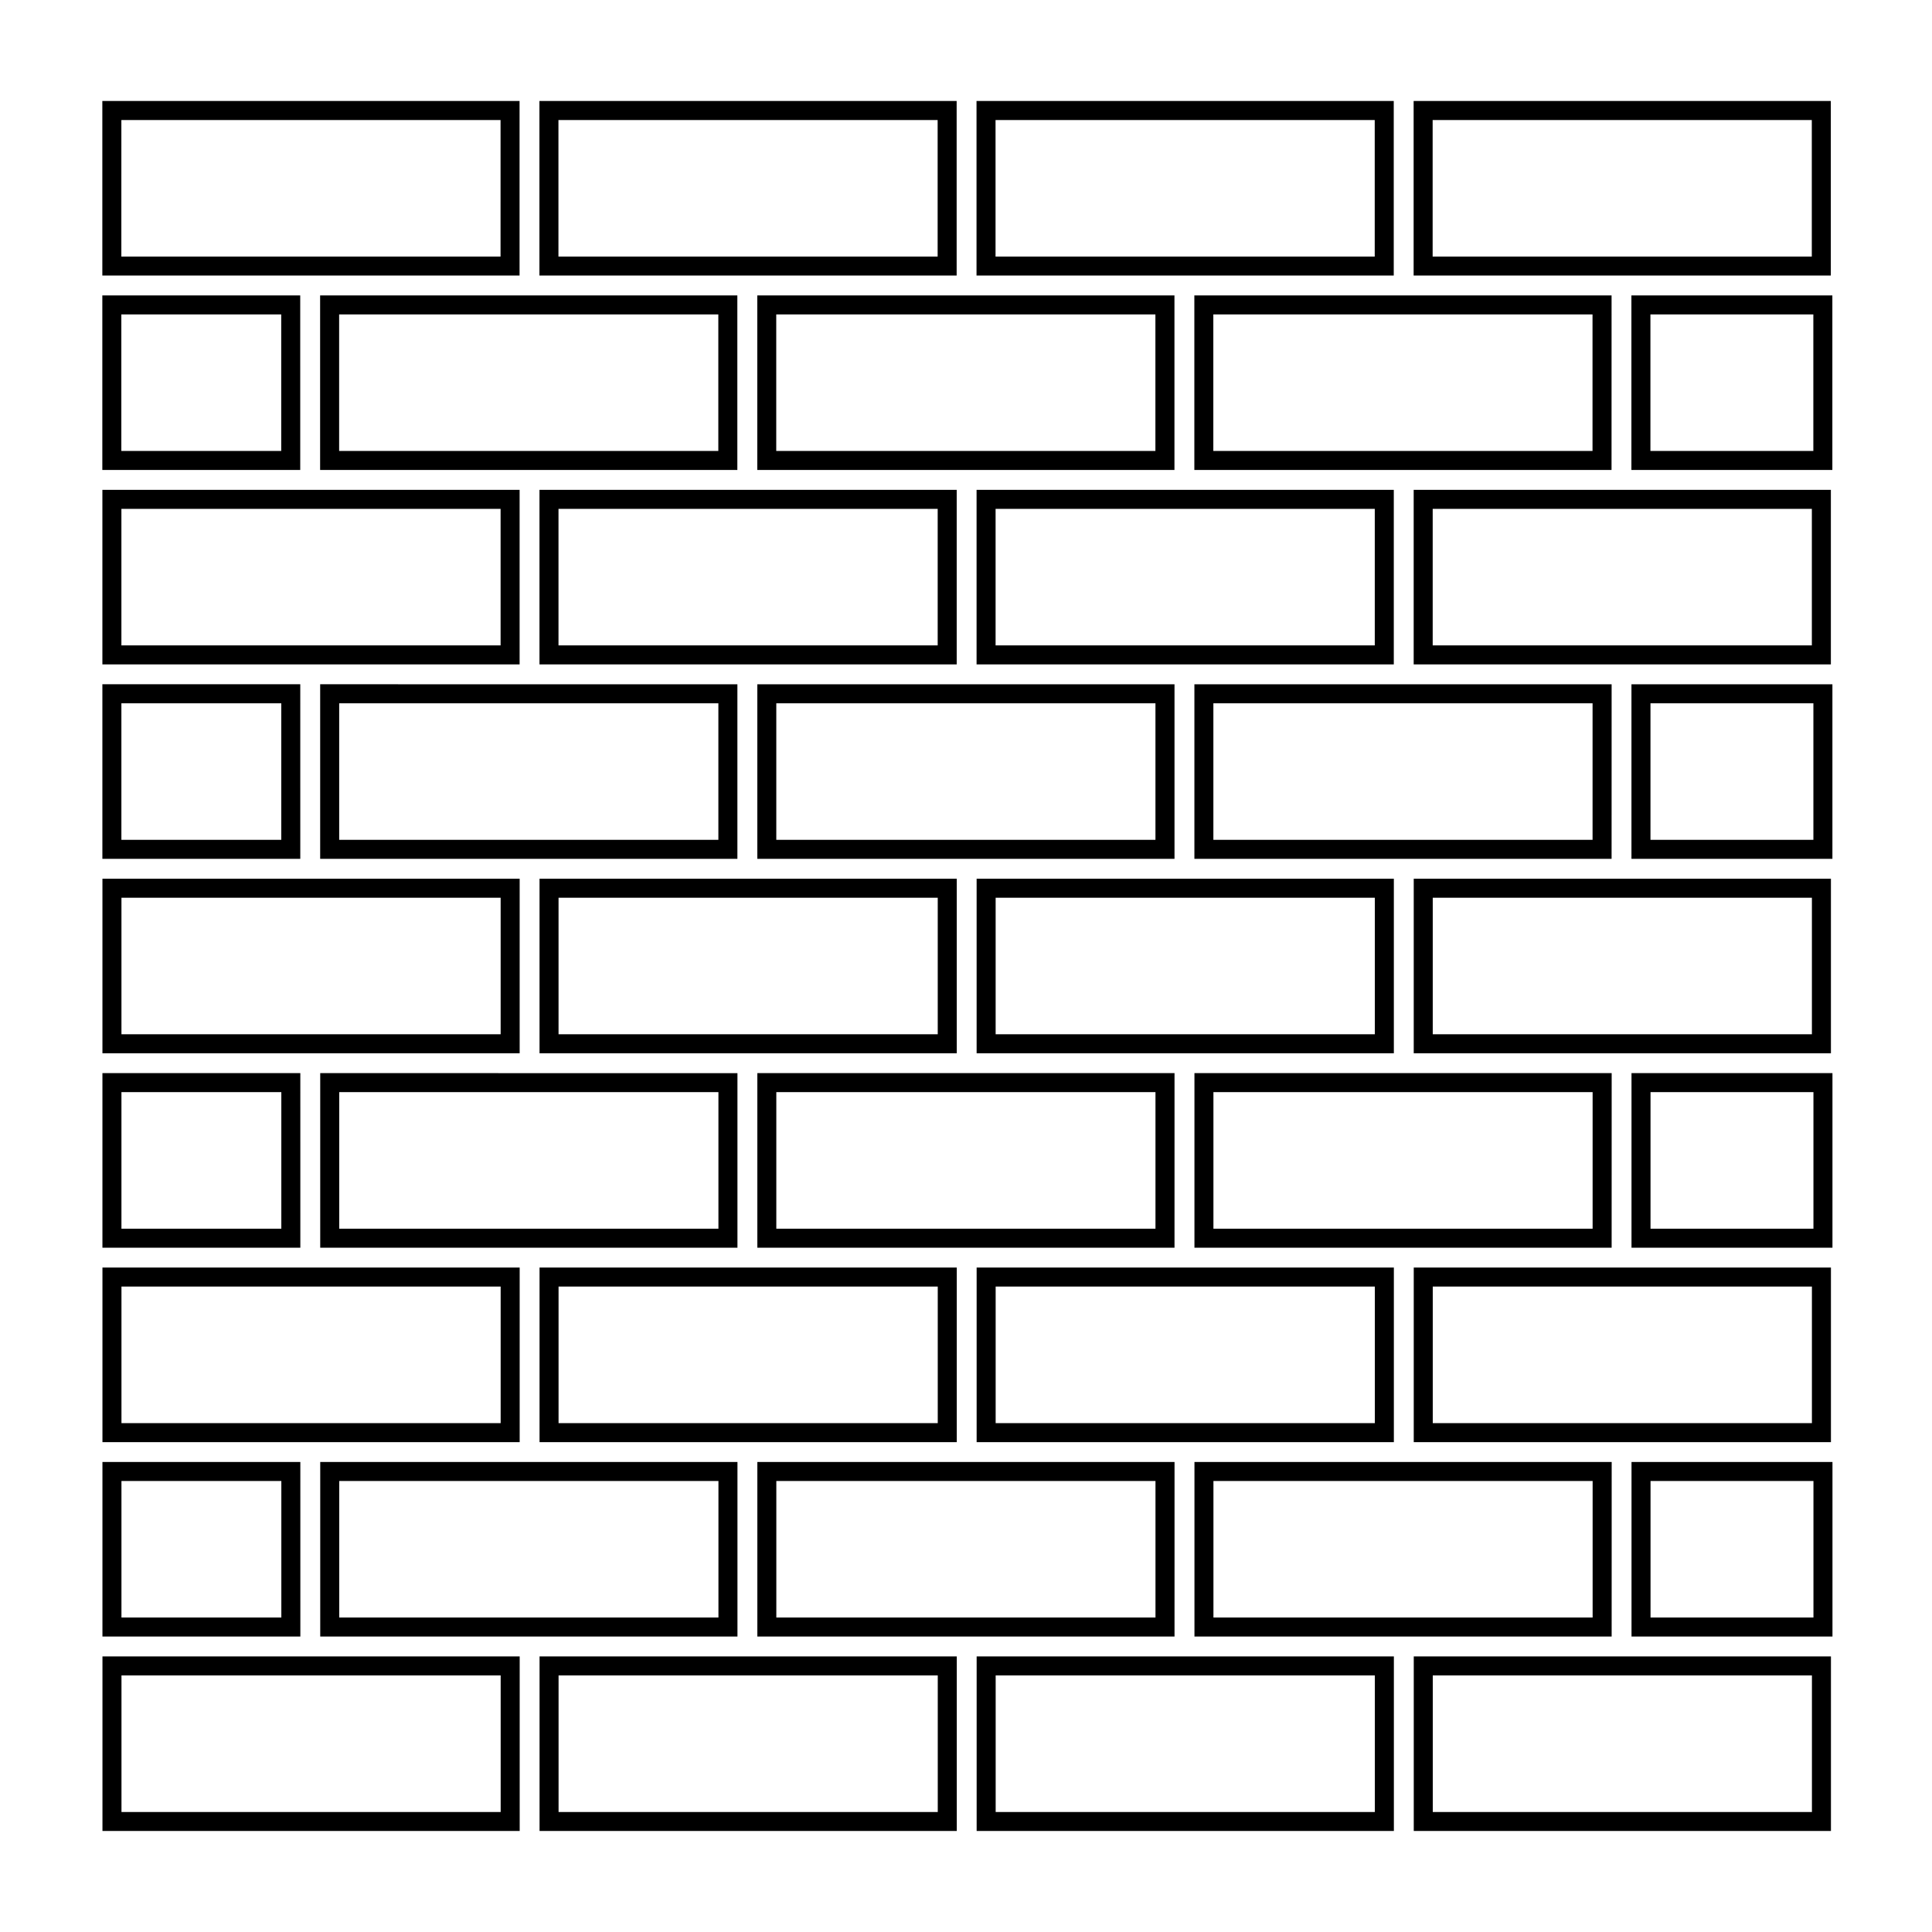
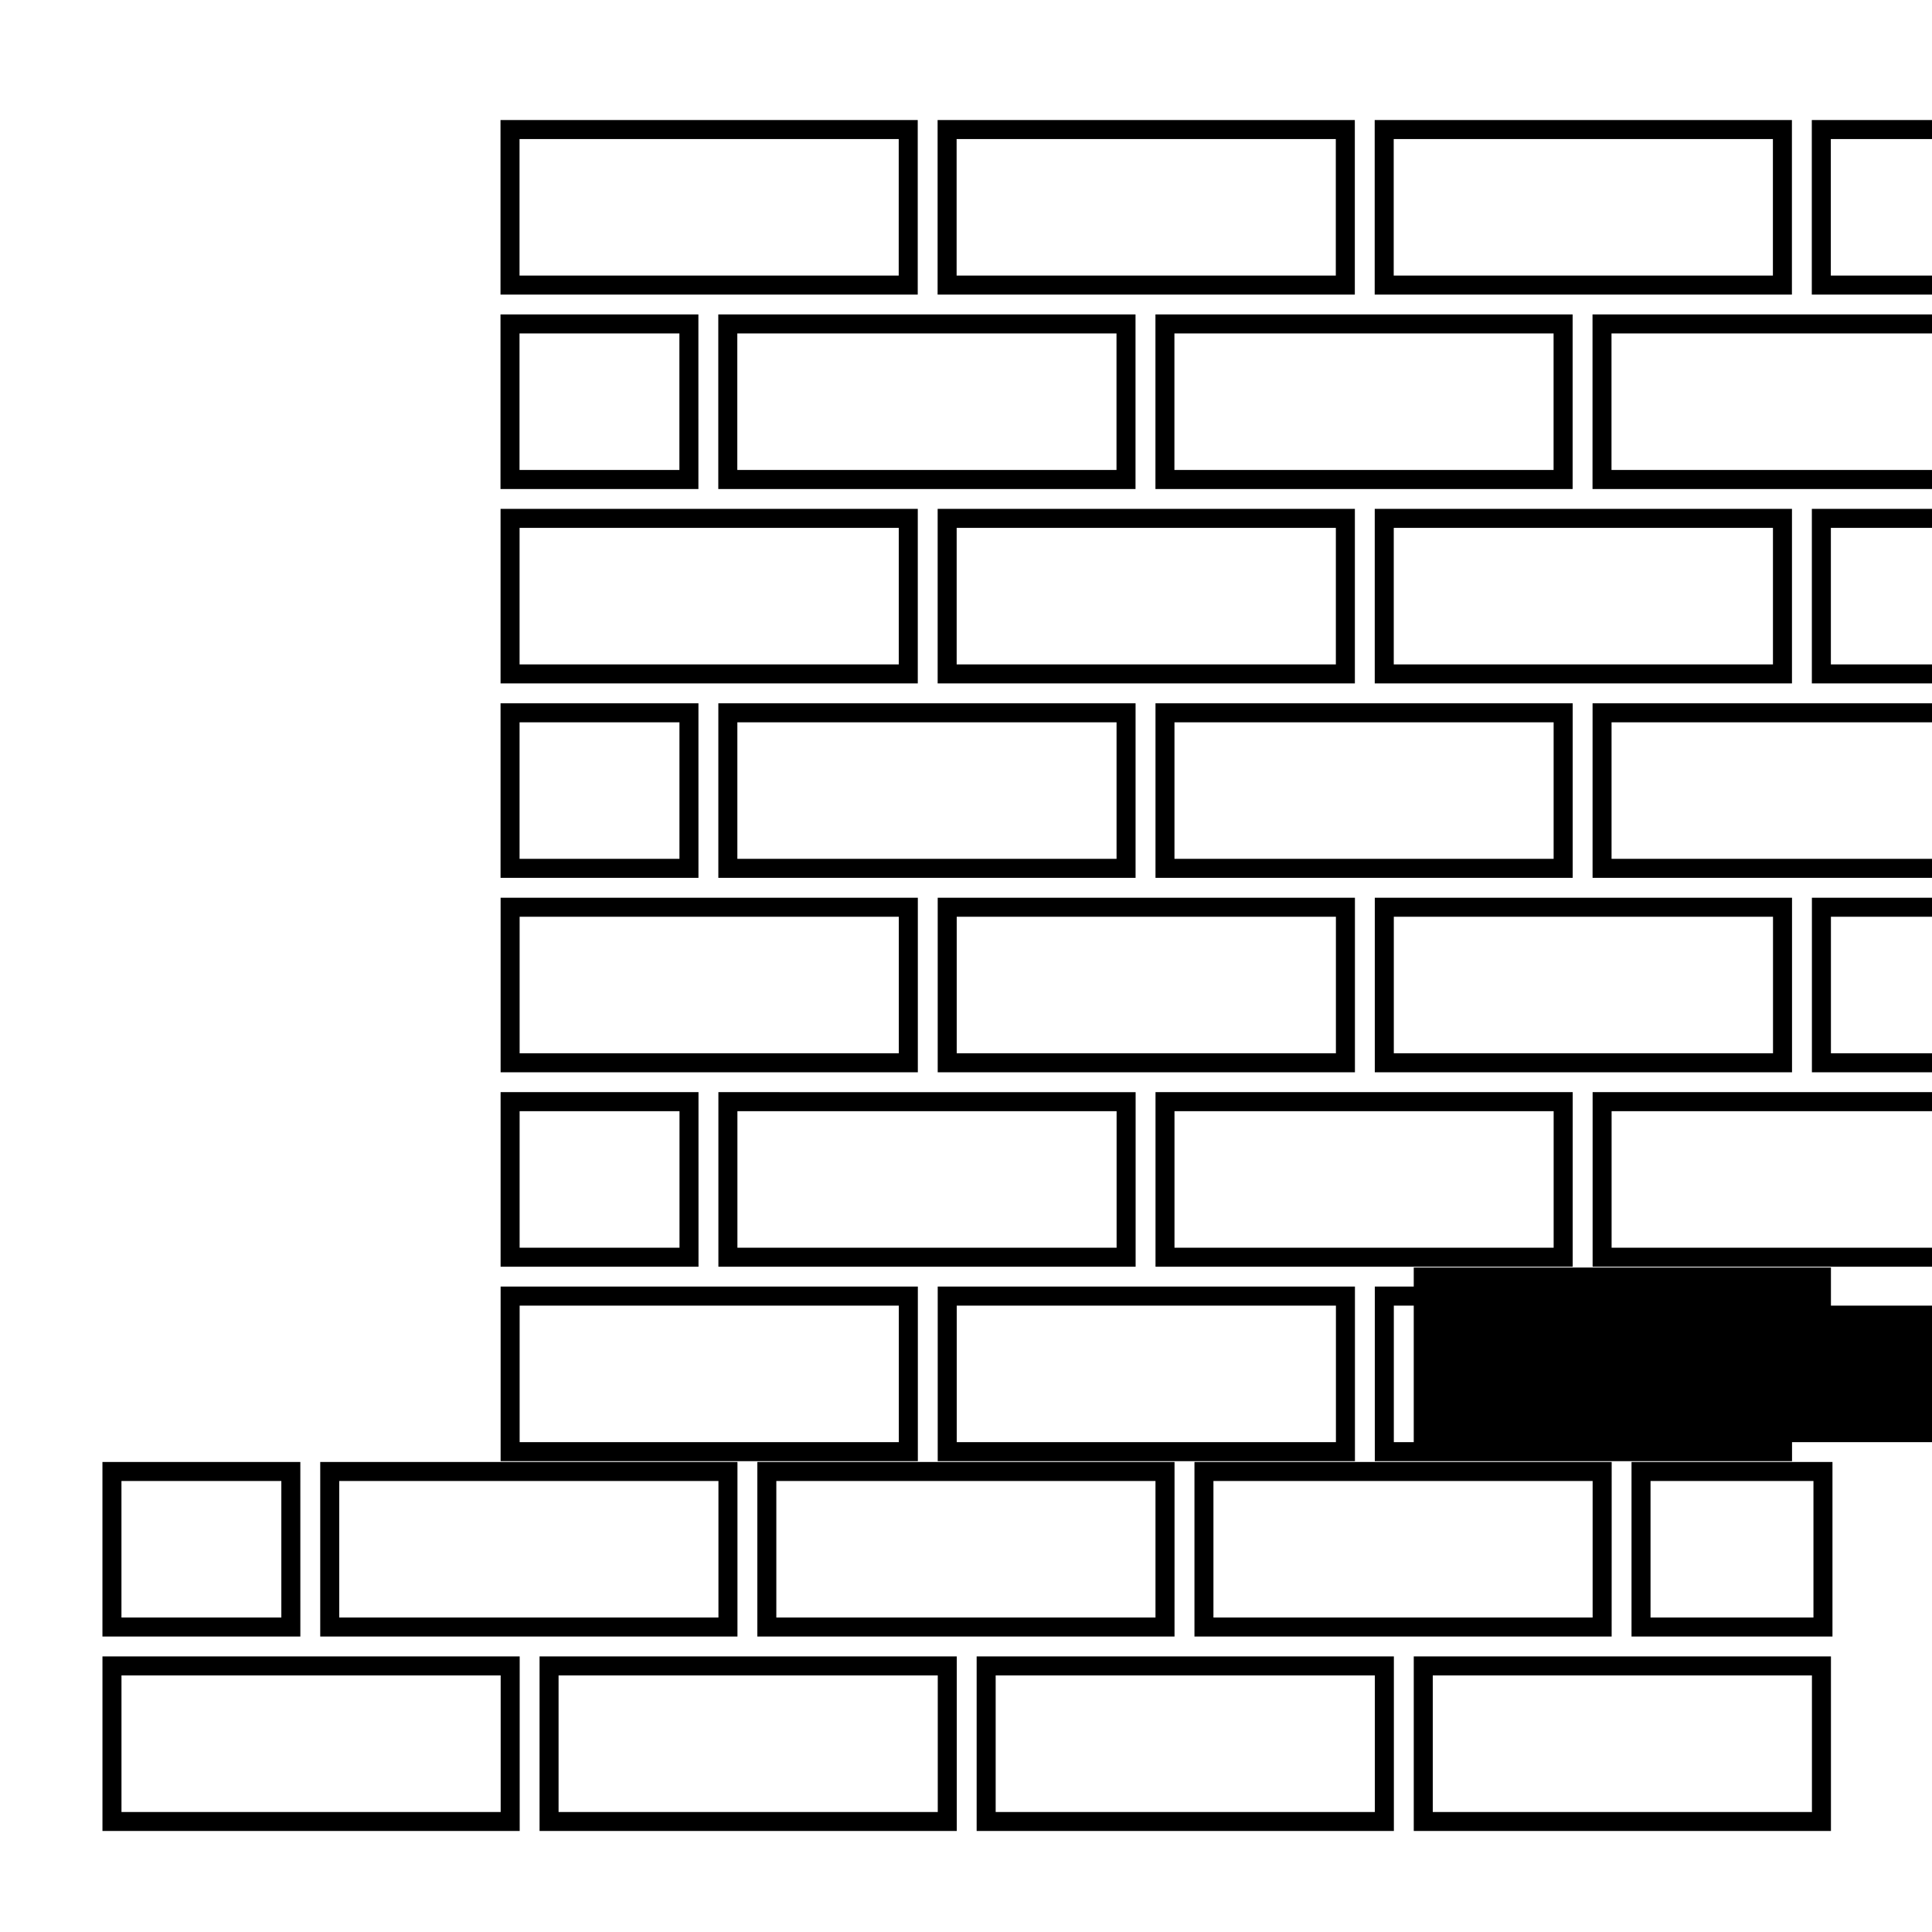
<svg xmlns="http://www.w3.org/2000/svg" fill="#000000" width="800px" height="800px" version="1.1" viewBox="144 144 512 512">
-   <path d="m629.22 629.23h-110.56v-46.262h110.56zm-105.52-5.035h100.48v-36.184h-100.48zm-10.309 5.035h-110.57v-46.262h110.57zm-105.53-5.035h100.49v-36.184h-100.49zm-10.305 5.035h-110.57v-46.262h110.57v46.262zm-105.53-5.035h100.49v-36.184h-100.49zm-10.305 5.035h-110.57v-46.262h110.57zm-105.53-5.035h100.49v-36.184h-100.49zm453.43-46.492h-53.254v-46.262h53.254zm-48.215-5.039h43.176v-36.184h-43.176zm-10.305 5.039h-110.56v-46.262h110.57zm-105.53-5.039h100.49v-36.184h-100.49zm-10.309 5.039h-110.56v-46.262h110.56l-0.004 46.262zm-105.53-5.039h100.48v-36.184h-100.48zm-10.301 5.039h-110.57v-46.262h110.57zm-105.53-5.039h100.49v-36.184h-100.49zm-10.309 5.039h-52.449v-46.262h52.445zm-47.41-5.039h42.371v-36.184h-42.371zm453.03-46.48h-110.56v-46.266h110.56zm-105.52-5.039h100.48v-36.188h-100.48zm-10.309 5.039h-110.57v-46.266h110.57zm-105.53-5.039h100.49v-36.188h-100.49zm-10.305 5.039h-110.57v-46.266h110.57v46.266zm-105.53-5.039h100.49v-36.188h-100.49zm-10.305 5.039h-110.57v-46.266h110.57zm-105.53-5.039h100.49v-36.188h-100.49zm453.43-46.492h-53.254v-46.262h53.254zm-48.215-5.039h43.176v-36.184h-43.176zm-10.305 5.039h-110.56v-46.262h110.57zm-105.53-5.039h100.49v-36.184h-100.49zm-10.309 5.039h-110.56v-46.262h110.56l-0.004 46.262zm-105.53-5.039h100.48v-36.184h-100.48zm-10.301 5.039h-110.57v-46.262l110.57 0.004zm-105.53-5.039h100.49v-36.184h-100.49zm-10.309 5.039h-52.449v-46.262h52.445zm-47.41-5.039h42.371v-36.184h-42.371zm453.03-46.484h-110.56v-46.262h110.56zm-105.52-5.039h100.48v-36.184h-100.48zm-10.309 5.039h-110.57v-46.262h110.57zm-105.53-5.039h100.49v-36.184h-100.49zm-10.305 5.039h-110.57v-46.262h110.57v46.262zm-105.53-5.039h100.49v-36.184h-100.49zm-10.305 5.039h-110.57v-46.262h110.57zm-105.53-5.039h100.49v-36.184h-100.49zm279.07-46.484h-110.56v-46.262h110.56zm-105.53-5.043h100.48v-36.184h-100.48zm279.88 5.043h-53.254v-46.262h53.254zm-48.215-5.039h43.176v-36.184h-43.176zm-10.305 5.039h-110.56v-46.262h110.57zm-105.53-5.039h100.49v-36.184h-100.49zm-126.14 5.031h-110.57v-46.262l110.57 0.004zm-105.53-5.035h100.49v-36.184h-100.49zm-10.309 5.035h-52.449v-46.262h52.445zm-47.41-5.035h42.371v-36.184h-42.371zm453.03-46.488h-110.56v-46.262h110.56zm-105.52-5.039h100.48v-36.184h-100.48zm-10.309 5.039h-110.57v-46.262h110.57zm-105.53-5.039h100.49v-36.184h-100.49zm-10.305 5.039h-110.57v-46.262h110.57v46.262zm-105.53-5.039h100.49v-36.184h-100.49zm-10.305 5.039h-110.57v-46.262h110.57zm-105.53-5.039h100.49v-36.184h-100.49zm279.07-46.484h-110.56v-46.262h110.56zm-105.53-5.039h100.48v-36.184h-100.48zm279.88 5.039h-53.254v-46.262h53.254zm-48.215-5.039h43.176v-36.184h-43.176zm-10.305 5.039h-110.56v-46.262h110.57zm-105.53-5.039h100.49v-36.184h-100.49zm-126.14 5.039h-110.57v-46.262h110.57zm-105.53-5.039h100.49v-36.184h-100.49zm-10.309 5.039h-52.449v-46.262h52.445zm-47.41-5.039h42.371v-36.184h-42.371zm453.03-46.488h-110.56v-46.258h110.56zm-105.52-5.035h100.48v-36.184h-100.48zm-10.309 5.035h-110.57v-46.258h110.57zm-105.53-5.035h100.49v-36.184h-100.49zm-10.305 5.035h-110.57v-46.258h110.57v46.258zm-105.53-5.035h100.49v-36.184h-100.49zm-10.305 5.035h-110.57v-46.258h110.57zm-105.53-5.035h100.49l0.004-36.184h-100.49z" />
+   <path d="m629.22 629.23h-110.56v-46.262h110.56zm-105.52-5.035h100.48v-36.184h-100.48zm-10.309 5.035h-110.57v-46.262h110.57zm-105.53-5.035h100.49v-36.184h-100.49zm-10.305 5.035h-110.57v-46.262h110.57v46.262zm-105.53-5.035h100.49v-36.184h-100.49zm-10.305 5.035h-110.57v-46.262h110.57zm-105.53-5.035h100.49v-36.184h-100.49zm453.43-46.492h-53.254v-46.262h53.254zm-48.215-5.039h43.176v-36.184h-43.176zm-10.305 5.039h-110.56v-46.262h110.57zm-105.53-5.039h100.49v-36.184h-100.49zm-10.309 5.039h-110.56v-46.262h110.56l-0.004 46.262zm-105.53-5.039h100.48v-36.184h-100.48zm-10.301 5.039h-110.57v-46.262h110.57zm-105.53-5.039h100.49v-36.184h-100.49zm-10.309 5.039h-52.449v-46.262h52.445zm-47.41-5.039h42.371v-36.184h-42.371zm453.03-46.48h-110.56v-46.266h110.56zh100.48v-36.188h-100.48zm-10.309 5.039h-110.57v-46.266h110.57zm-105.53-5.039h100.49v-36.188h-100.49zm-10.305 5.039h-110.57v-46.266h110.57v46.266zm-105.53-5.039h100.49v-36.188h-100.49zm-10.305 5.039h-110.57v-46.266h110.57zm-105.53-5.039h100.49v-36.188h-100.49zm453.43-46.492h-53.254v-46.262h53.254zm-48.215-5.039h43.176v-36.184h-43.176zm-10.305 5.039h-110.56v-46.262h110.57zm-105.53-5.039h100.49v-36.184h-100.49zm-10.309 5.039h-110.56v-46.262h110.56l-0.004 46.262zm-105.53-5.039h100.48v-36.184h-100.48zm-10.301 5.039h-110.57v-46.262l110.57 0.004zm-105.53-5.039h100.49v-36.184h-100.49zm-10.309 5.039h-52.449v-46.262h52.445zm-47.41-5.039h42.371v-36.184h-42.371zm453.03-46.484h-110.56v-46.262h110.56zm-105.52-5.039h100.48v-36.184h-100.48zm-10.309 5.039h-110.57v-46.262h110.57zm-105.53-5.039h100.49v-36.184h-100.49zm-10.305 5.039h-110.57v-46.262h110.57v46.262zm-105.53-5.039h100.49v-36.184h-100.49zm-10.305 5.039h-110.57v-46.262h110.57zm-105.53-5.039h100.49v-36.184h-100.49zm279.07-46.484h-110.56v-46.262h110.56zm-105.53-5.043h100.48v-36.184h-100.48zm279.88 5.043h-53.254v-46.262h53.254zm-48.215-5.039h43.176v-36.184h-43.176zm-10.305 5.039h-110.56v-46.262h110.57zm-105.53-5.039h100.49v-36.184h-100.49zm-126.14 5.031h-110.57v-46.262l110.57 0.004zm-105.53-5.035h100.49v-36.184h-100.49zm-10.309 5.035h-52.449v-46.262h52.445zm-47.41-5.035h42.371v-36.184h-42.371zm453.03-46.488h-110.56v-46.262h110.56zm-105.52-5.039h100.48v-36.184h-100.48zm-10.309 5.039h-110.57v-46.262h110.57zm-105.53-5.039h100.49v-36.184h-100.49zm-10.305 5.039h-110.57v-46.262h110.57v46.262zm-105.53-5.039h100.49v-36.184h-100.49zm-10.305 5.039h-110.57v-46.262h110.57zm-105.53-5.039h100.49v-36.184h-100.49zm279.07-46.484h-110.56v-46.262h110.56zm-105.53-5.039h100.48v-36.184h-100.48zm279.88 5.039h-53.254v-46.262h53.254zm-48.215-5.039h43.176v-36.184h-43.176zm-10.305 5.039h-110.56v-46.262h110.57zm-105.53-5.039h100.49v-36.184h-100.49zm-126.14 5.039h-110.57v-46.262h110.57zm-105.53-5.039h100.49v-36.184h-100.49zm-10.309 5.039h-52.449v-46.262h52.445zm-47.41-5.039h42.371v-36.184h-42.371zm453.03-46.488h-110.56v-46.258h110.56zm-105.52-5.035h100.48v-36.184h-100.48zm-10.309 5.035h-110.57v-46.258h110.57zm-105.53-5.035h100.49v-36.184h-100.49zm-10.305 5.035h-110.57v-46.258h110.57v46.258zm-105.53-5.035h100.49v-36.184h-100.49zm-10.305 5.035h-110.57v-46.258h110.57zm-105.53-5.035h100.49l0.004-36.184h-100.49z" />
</svg>